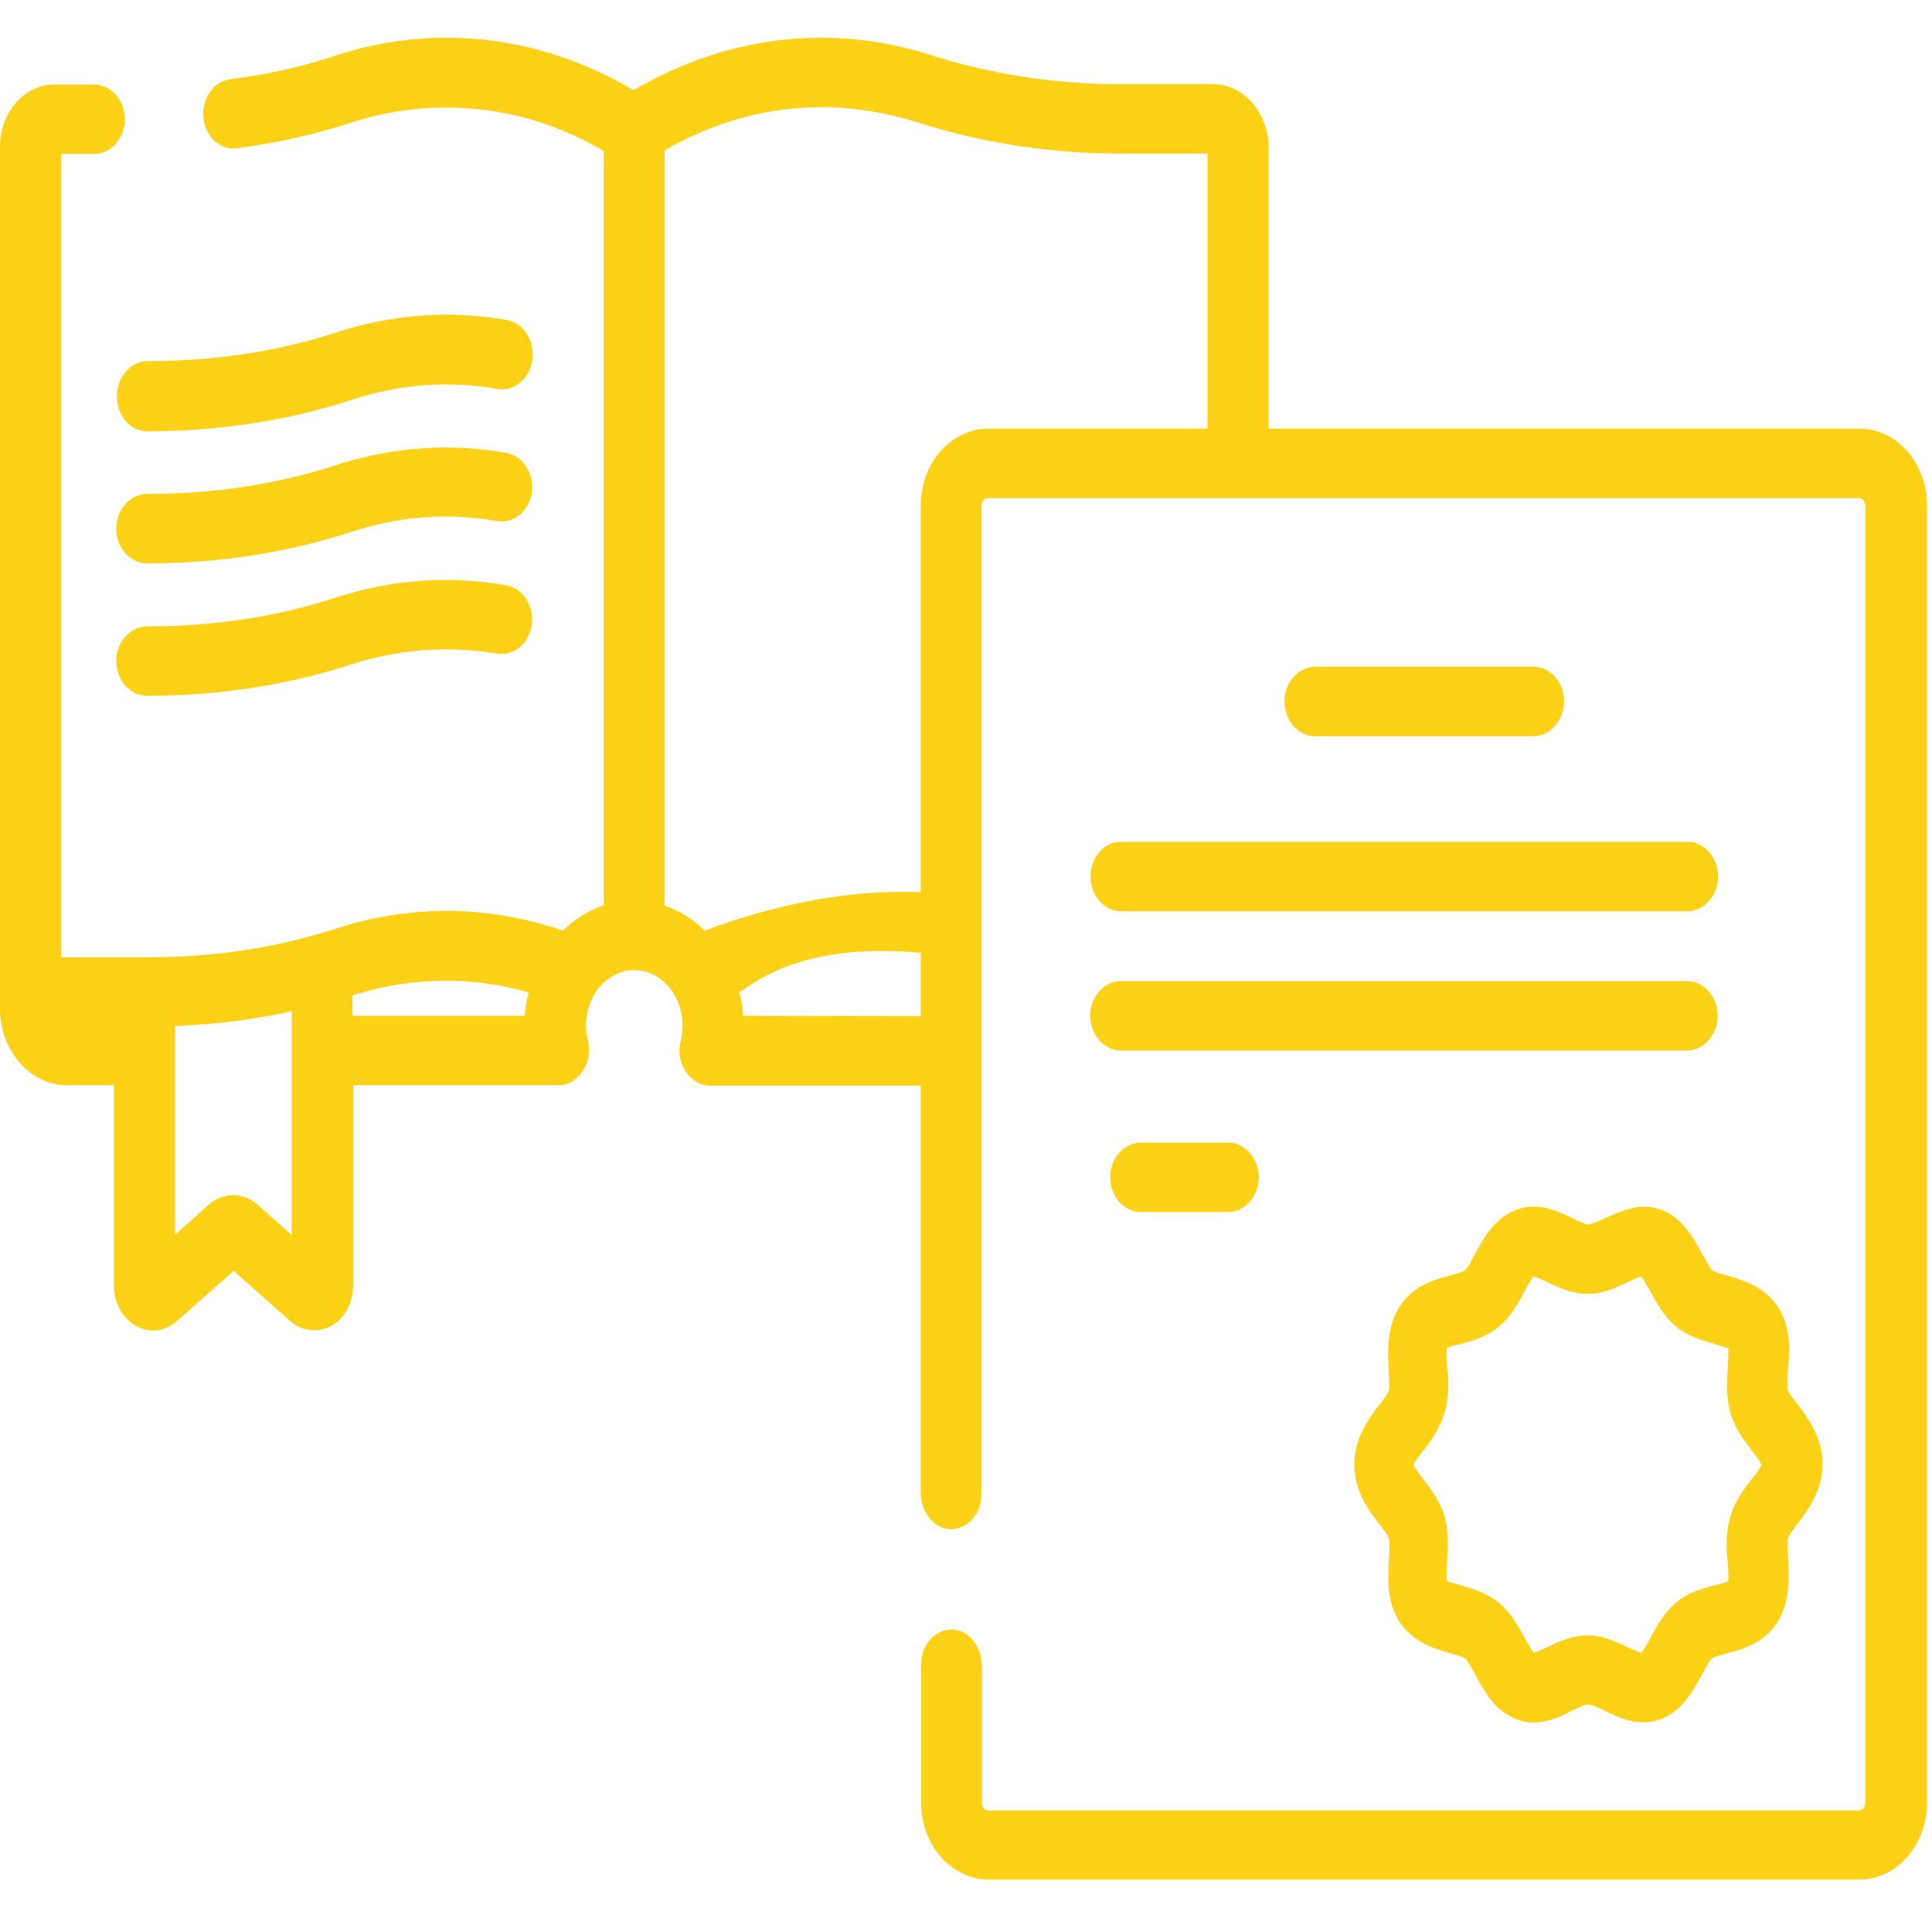
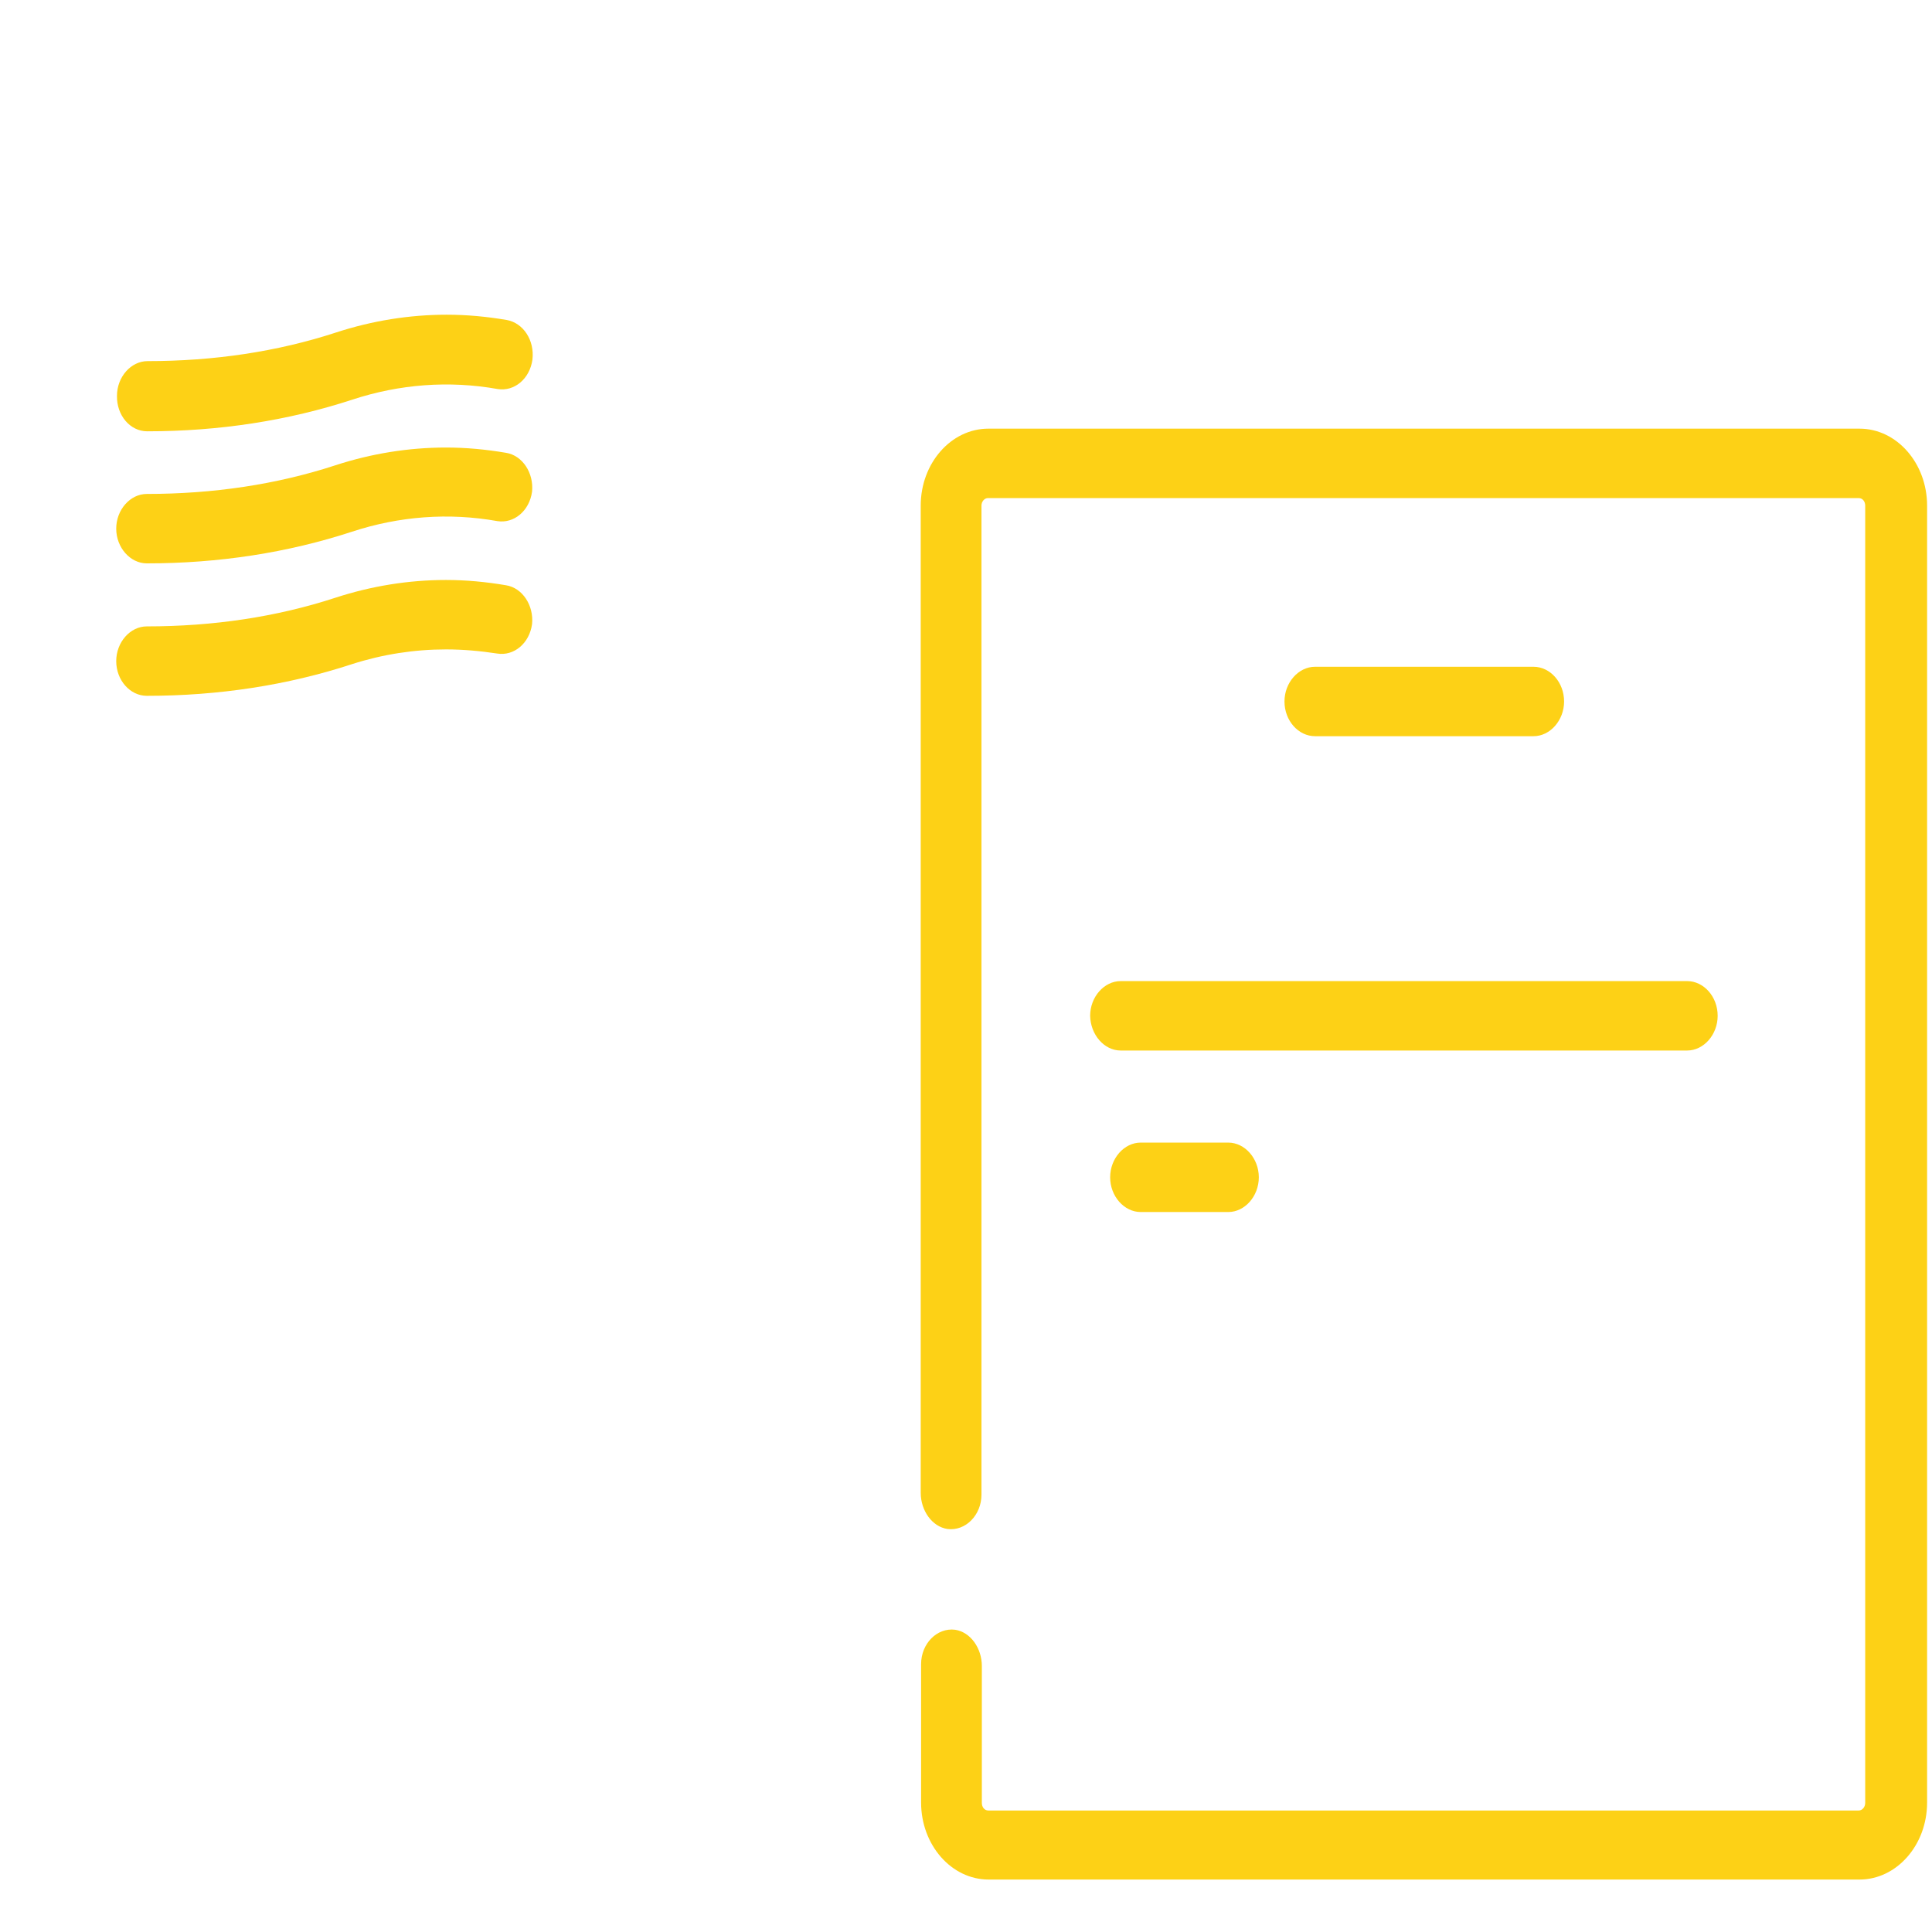
<svg xmlns="http://www.w3.org/2000/svg" version="1.1" id="Ebene_1" x="0px" y="0px" viewBox="0 0 512 512" style="enable-background:new 0 0 512 512;" xml:space="preserve">
  <style type="text/css">
	.st0{fill:#FDD116;}
</style>
  <g>
    <g>
-       <path class="st0" d="M532.9,510c0.4-1.1,0.8-2.3,1.1-3.6c0-0.2-0.1-0.5-0.1-0.9c-0.4,1.5-1.1,2.8-1.8,4.3    C532.4,509.9,532.6,509.9,532.9,510z" />
-       <path class="st0" d="M321.5,22.3H297c-17.4,0-34.3-2.6-50-7.6c-9.6-3.1-19.4-4.7-29.3-4.7c-17.3,0-34.1,4.7-49.8,13.9    C152.3,14.7,135.6,10,118.3,10c-9.9,0-19.8,1.6-29.3,4.7c-8.9,3-18.3,5.1-28,6.3c-4.4,0.6-7.6,5.2-7.1,10.2    c0.5,5.1,4.5,8.7,8.9,8.1c10.4-1.4,20.8-3.7,30.6-6.9c8.1-2.6,16.5-3.9,24.9-3.9c14.5,0,28.5,3.8,41.7,11.5v199.9    c-4,1.4-7.6,3.6-10.8,6.7c-10.1-3.4-20.5-5.2-30.9-5.2c-9.9,0-19.8,1.6-29.3,4.7c-15.6,5.1-32.4,7.6-50,7.6H16.2V40.8H25    c4.4,0,8.1-4.2,8.1-9.2s-3.7-9.2-8.1-9.2H14.5C6.6,22.3,0,29.7,0,38.9v228.4c0,11.2,8,20.3,17.8,20.3h12.4v53.1    c0,4.6,2.3,8.6,5.8,10.7c3.6,2,7.8,1.5,11-1.4l14.9-13.2l14.9,13.2c3.1,2.8,7.3,3.3,11,1.4c3.6-2,5.8-6.2,5.8-10.7v-53.1H148    c5.2,0.1,9.4-6.2,7.8-11.8c-0.3-1.4-0.5-2.7-0.5-4.1c0-3.4,1.1-6.7,2.8-9.1c2.4-3.4,6.1-5.5,10-5.5c7.1,0,12.8,6.7,12.8,14.7    c0,1.4-0.2,2.7-0.5,4.1c-1.6,5.7,2.6,11.9,7.8,11.8h57c0.6-1.1,0.3-18.4,0.3-18.4l-48.6-0.1c0,0,0,0,0-0.1c-0.1-2.1-0.4-4.2-1-6.3    c2.9-0.9,14.6-13.6,49.1-10.2c-0.3-6.2,0.6-10,0.4-16.1c-28.1-1.5-53,8.1-58.6,10.1c-0.1-0.1-0.2-0.1-0.3-0.2    c-3-3-6.6-5.1-10.4-6.4V39.9c13.1-7.6,27.2-11.5,41.7-11.5c8.4,0,16.8,1.4,24.9,3.9l0,0c17.1,5.5,35.3,8.4,54.4,8.4h22.9v76    c0.5,0,13.5-1.1,16.2-0.6V38.9C336,29.7,329.5,22.3,321.5,22.3z M77.2,327.2l-9-8c-3.8-3.3-9-3.3-12.8,0l-9,8v-55.3    c10.6-0.4,20.9-1.7,30.9-3.9V327.2z M139,269.2H93.4v-5.4c8.1-2.6,16.5-3.9,24.8-3.9c7.3,0,14.6,1,21.9,3.1    C139.6,264.9,139.3,267,139,269.2z" />
      <path class="st0" d="M261.9,113.6c-9.8,0-17.9,9.1-17.9,20.4v261.6c0,4.7,3,9,7.1,9.6c4.8,0.6,9-3.7,9-9.1V134c0-1.1,0.8-2,1.7-2    h230.8c1,0,1.7,0.9,1.7,2v343.8c0,1.1-0.8,2-1.7,2H261.9c-1,0-1.7-0.9-1.7-2v-36.3c0-4.7-3-9-7.1-9.6c-4.8-0.6-9,3.7-9,9.1v36.7    c0,11.2,8,20.4,17.9,20.4h230.8c9.8,0,17.9-9.1,17.9-20.4V134c0-11.2-8-20.4-17.9-20.4H261.9z" />
      <path class="st0" d="M406.4,195.1c4.4,0,8.1-4.2,8.1-9.2c0-5.1-3.7-9.2-8.1-9.2h-57.9c-4.4,0-8.1,4.2-8.1,9.2    c0,5.1,3.7,9.2,8.1,9.2H406.4z" />
-       <path class="st0" d="M289,232.3c0,5.1,3.7,9.2,8.1,9.2h150.1c4.4,0,8.1-4.2,8.1-9.2c0-5.1-3.7-9.2-8.1-9.2H297    C292.6,223.1,289,227.2,289,232.3L289,232.3z" />
      <path class="st0" d="M297,278.4h150.1c4.4,0,8.1-4.2,8.1-9.2c0-5.1-3.7-9.2-8.1-9.2H297c-4.4,0-8.1,4.2-8.1,9.2    C289,274.2,292.6,278.4,297,278.4L297,278.4z" />
      <path class="st0" d="M302.3,302.8c-4.4,0-8.1,4.2-8.1,9.2s3.7,9.2,8.1,9.2h23.2c4.4,0,8.1-4.2,8.1-9.2s-3.7-9.2-8.1-9.2H302.3z" />
-       <path class="st0" d="M471.2,346.4c-3.6-5.5-9.2-7.1-13.2-8.3c-1.5-0.4-3.7-1-4.3-1.5c-0.5-0.5-1.7-2.7-2.5-4.1    c-2.3-4.2-5.3-9.9-11-11.9c-5.6-2.1-10.7,0.4-14.8,2.2c-1.4,0.7-3.7,1.7-4.4,1.7c-0.9,0-3-1-4.4-1.7c-4.1-2-9.2-4.3-14.8-2.2    c-5.7,2.1-8.8,7.8-11,11.9c-0.8,1.5-1.9,3.6-2.5,4.1c-0.6,0.5-2.8,1.1-4.3,1.5c-4.1,1.1-9.7,2.7-13.2,8.3    c-3.4,5.5-3,12.1-2.8,16.9c0.1,1.7,0.3,4.4,0.1,5.2c-0.2,0.7-1.6,2.6-2.6,3.8c-2.8,3.7-6.6,8.9-6.6,15.8c0,7,3.8,12.1,6.6,15.8    c1,1.2,2.4,3.1,2.6,3.8c0.2,0.9,0.1,3.4,0,5.2c-0.3,4.8-0.8,11.3,2.8,16.9c3.6,5.5,9.2,7.1,13.2,8.3c1.5,0.4,3.7,1,4.3,1.5    c0.5,0.5,1.7,2.7,2.5,4.1c2.3,4.2,5.3,9.9,11,11.9c1.5,0.6,3,0.9,4.4,0.9c3.9,0,7.3-1.6,10.2-3.1c1.4-0.7,3.7-1.7,4.4-1.7    c0.9,0,3,1,4.4,1.7c4.1,2,9.2,4.3,14.8,2.2c5.7-2.1,8.8-7.8,11-11.9c0.8-1.5,1.9-3.6,2.5-4.1c0.6-0.5,2.8-1.1,4.3-1.5    c4.1-1.1,9.7-2.7,13.2-8.3c3.4-5.5,3-12.1,2.8-16.9c-0.1-1.7-0.3-4.4-0.1-5.2c0.2-0.7,1.6-2.6,2.6-3.9c2.8-3.7,6.6-8.9,6.6-15.8    c0-7-3.8-12.1-6.6-15.8c-1-1.2-2.4-3.1-2.6-3.8c-0.2-0.9-0.1-3.4,0-5.2C474.3,358.5,474.8,352,471.2,346.4L471.2,346.4z     M464.2,392c-2.2,2.8-4.5,6-5.7,10.1c-1.2,4.3-1,8.5-0.6,12.3c0.1,1.4,0.2,3.4,0.1,4.6c-0.9,0.5-2.6,0.9-3.9,1.2    c-3.2,0.9-6.8,1.8-10,4.6c-3.1,2.6-5.1,6.2-6.8,9.4c-0.6,1.2-1.6,3-2.3,3.8c-1-0.2-2.5-1-3.7-1.5c-3.1-1.5-6.6-3.1-10.6-3.1    s-7.5,1.6-10.6,3.1c-1.1,0.5-2.7,1.2-3.7,1.5c-0.6-0.9-1.6-2.6-2.3-3.8c-1.7-3.2-3.7-6.8-6.8-9.4c-3.1-2.6-6.8-3.7-10-4.6    c-1.2-0.4-2.9-0.9-3.9-1.2c-0.1-1.1,0.1-3.1,0.1-4.6c0.2-3.8,0.5-8-0.6-12.3c-1.2-4.2-3.6-7.4-5.7-10.1c-0.9-1.1-2.2-2.8-2.6-3.8    c0.5-1,1.7-2.7,2.6-3.8c2.2-2.8,4.5-6,5.7-10.2c1.2-4.3,1-8.5,0.6-12.3c-0.1-1.4-0.2-3.4-0.1-4.6c0.9-0.5,2.6-0.9,3.9-1.2    c3.2-0.9,6.8-1.8,10-4.6c3.1-2.6,5.1-6.2,6.8-9.4c0.6-1.2,1.6-3,2.3-3.8c1,0.2,2.5,1,3.7,1.5c3.1,1.5,6.6,3.1,10.6,3.1    s7.5-1.6,10.6-3.1c1.1-0.5,2.7-1.2,3.7-1.5c0.6,0.9,1.6,2.6,2.3,3.8c1.7,3.2,3.7,6.8,6.8,9.4s6.8,3.7,10,4.6    c1.2,0.4,2.9,0.9,3.9,1.2c0.1,1.1,0,3.1-0.1,4.6c-0.2,3.8-0.5,8,0.6,12.3c1.2,4.2,3.6,7.4,5.7,10.2c0.9,1.1,2.2,2.8,2.6,3.8    C466.4,389.3,465.1,391,464.2,392L464.2,392z" />
      <path class="st0" d="M39,114.3c19,0,37.3-2.8,54.4-8.4c12.5-4.1,25.6-5.1,38.5-2.8c4.4,0.7,8.5-2.7,9.2-7.8    c0.6-5.1-2.4-9.7-6.8-10.5c-5.3-0.9-10.6-1.4-15.9-1.4c-9.9,0-19.8,1.6-29.3,4.7c-15.6,5.1-32.4,7.6-50,7.6    c-4.4,0-8.1,4.2-8.1,9.2C30.9,110.1,34.5,114.3,39,114.3z" />
      <path class="st0" d="M134.1,120c-5.3-0.9-10.6-1.4-15.9-1.4c-9.9,0-19.8,1.6-29.3,4.7c-15.6,5.1-32.4,7.6-50,7.6    c-4.4,0-8.1,4.2-8.1,9.2s3.7,9.2,8.1,9.2c19,0,37.3-2.8,54.4-8.4c12.5-4.1,25.6-5.1,38.5-2.8c4.4,0.7,8.5-2.7,9.2-7.8    C141.5,125.4,138.5,120.7,134.1,120L134.1,120z" />
      <path class="st0" d="M134.1,155.1c-5.3-0.9-10.6-1.4-15.9-1.4c-9.9,0-19.8,1.6-29.3,4.7c-15.6,5.1-32.4,7.6-50,7.6    c-4.4,0-8.1,4.2-8.1,9.2c0,5.1,3.7,9.2,8.1,9.2c19,0,37.3-2.8,54.4-8.4c8.1-2.6,16.5-3.9,24.9-3.9c4.5,0,9,0.4,13.6,1.1    c4.4,0.7,8.5-2.7,9.2-7.8C141.5,160.5,138.5,155.8,134.1,155.1L134.1,155.1z" />
    </g>
  </g>
</svg>